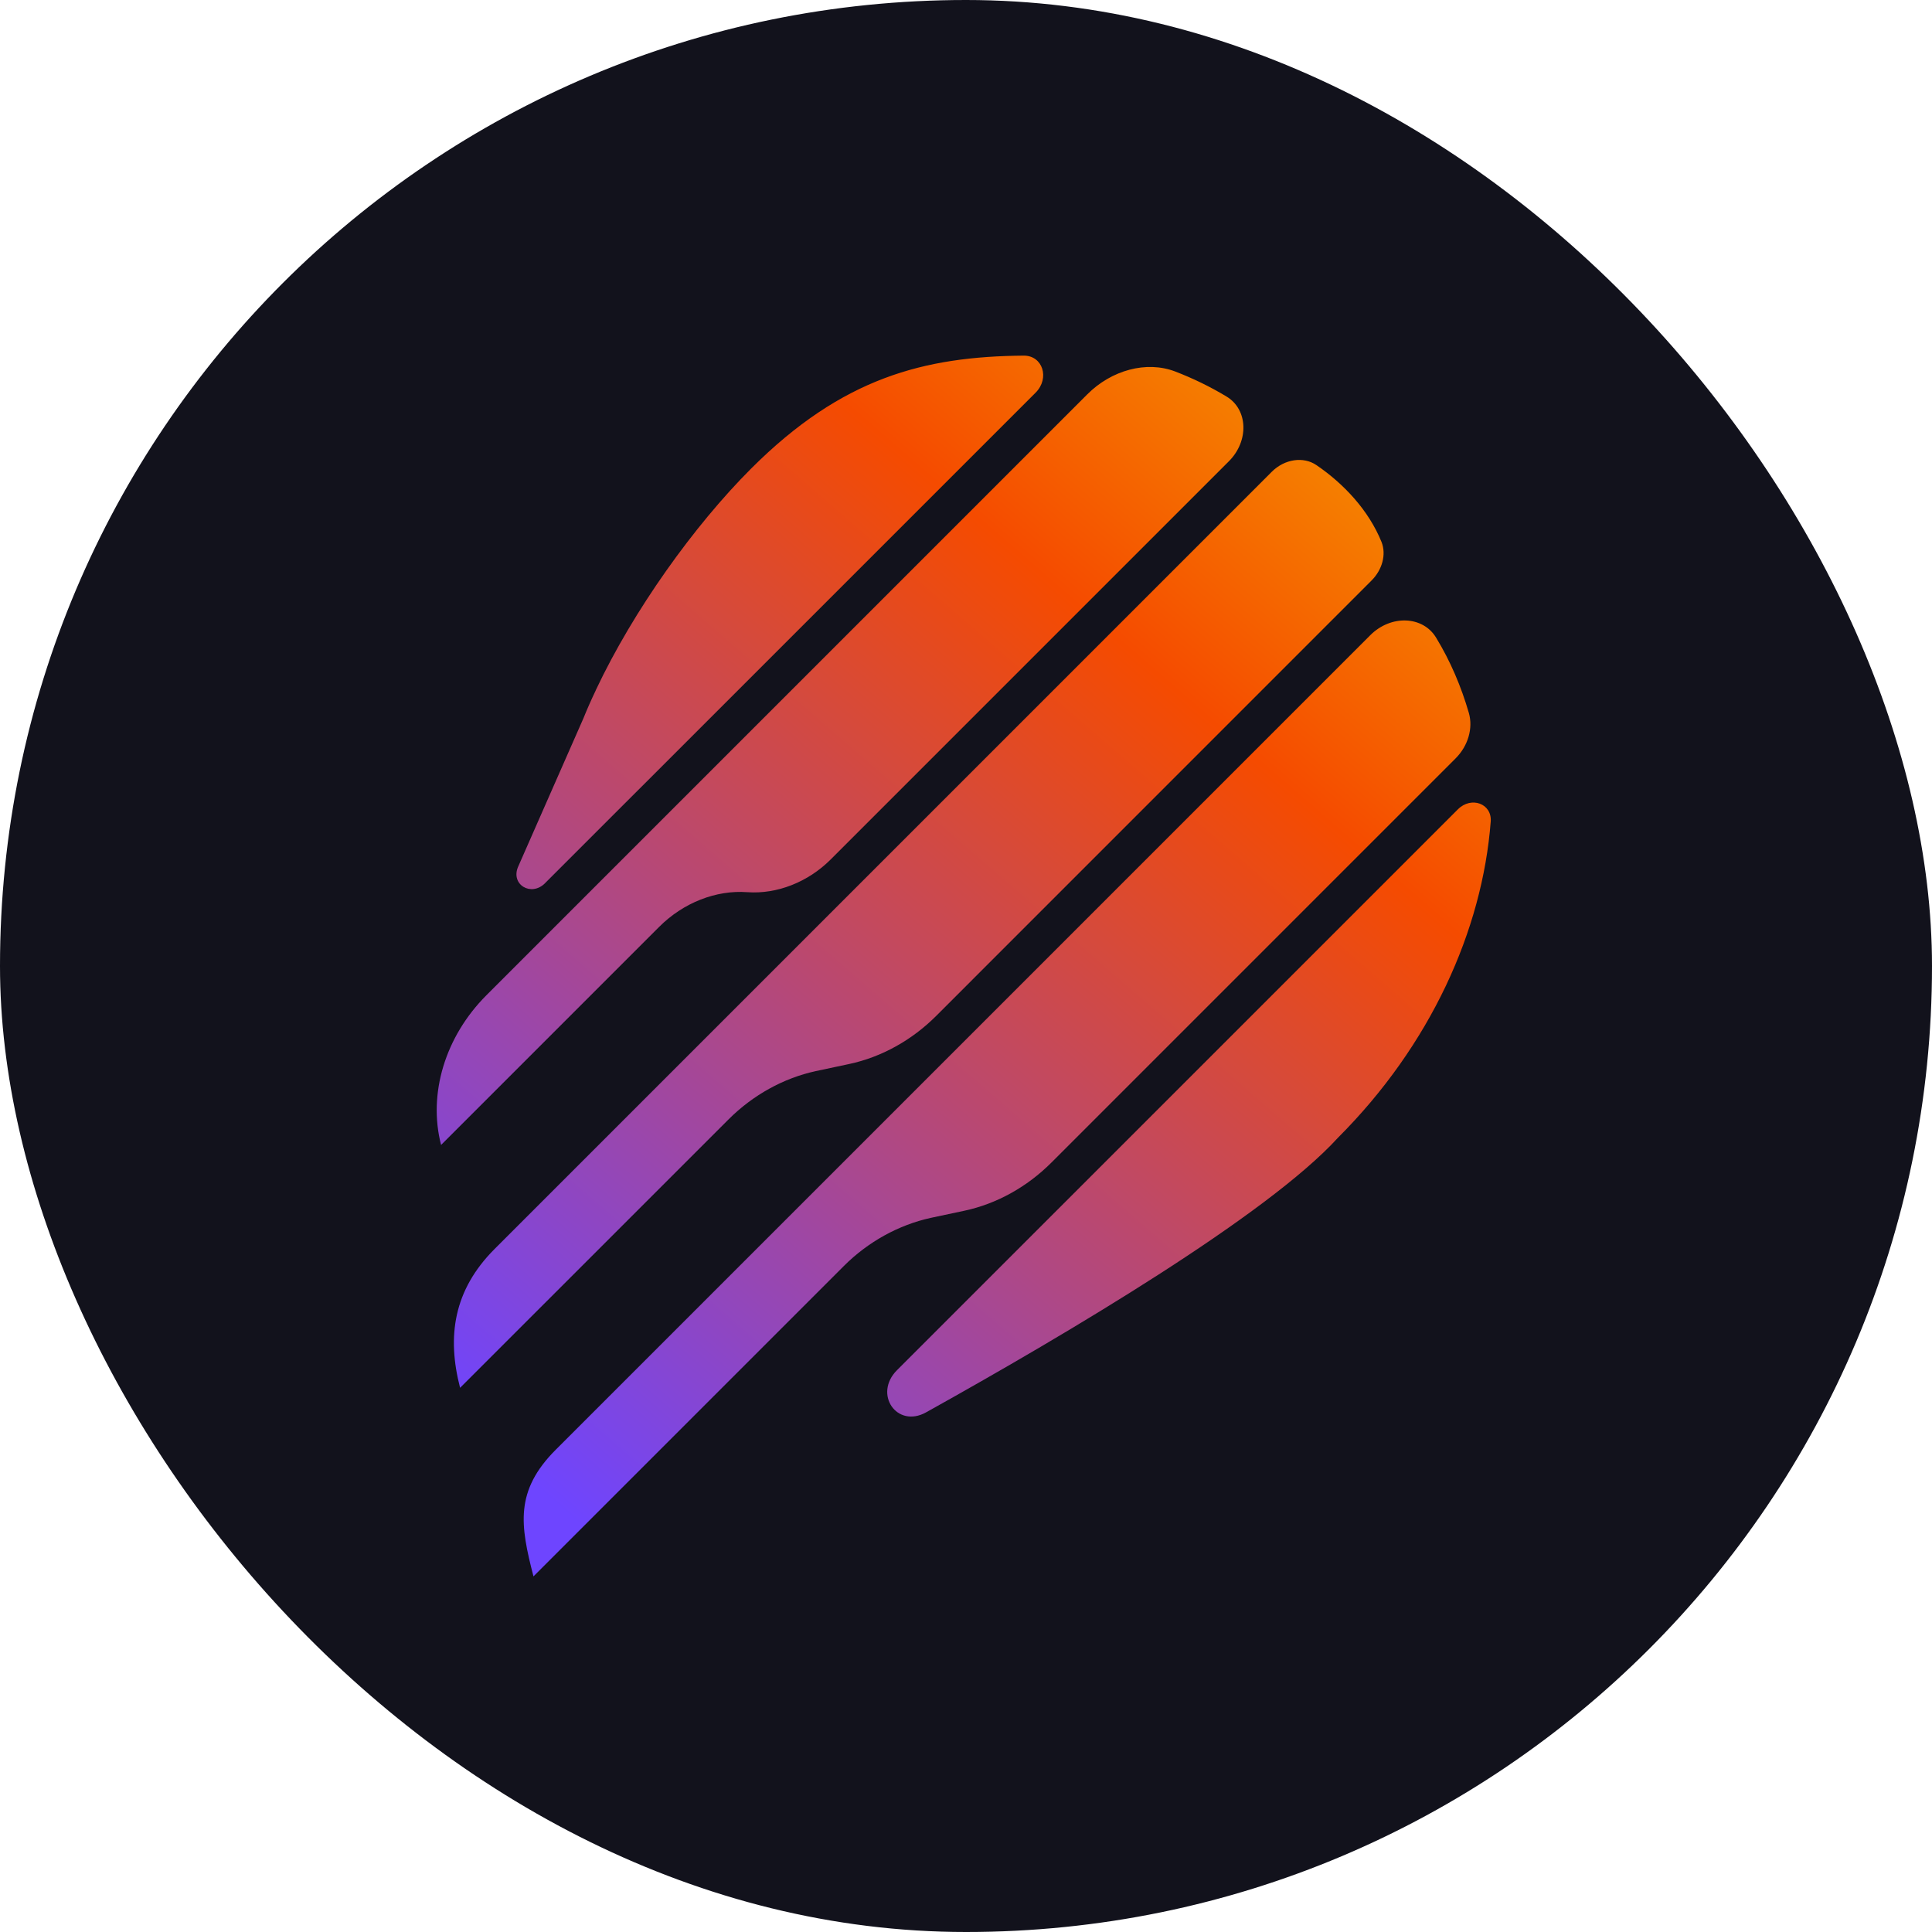
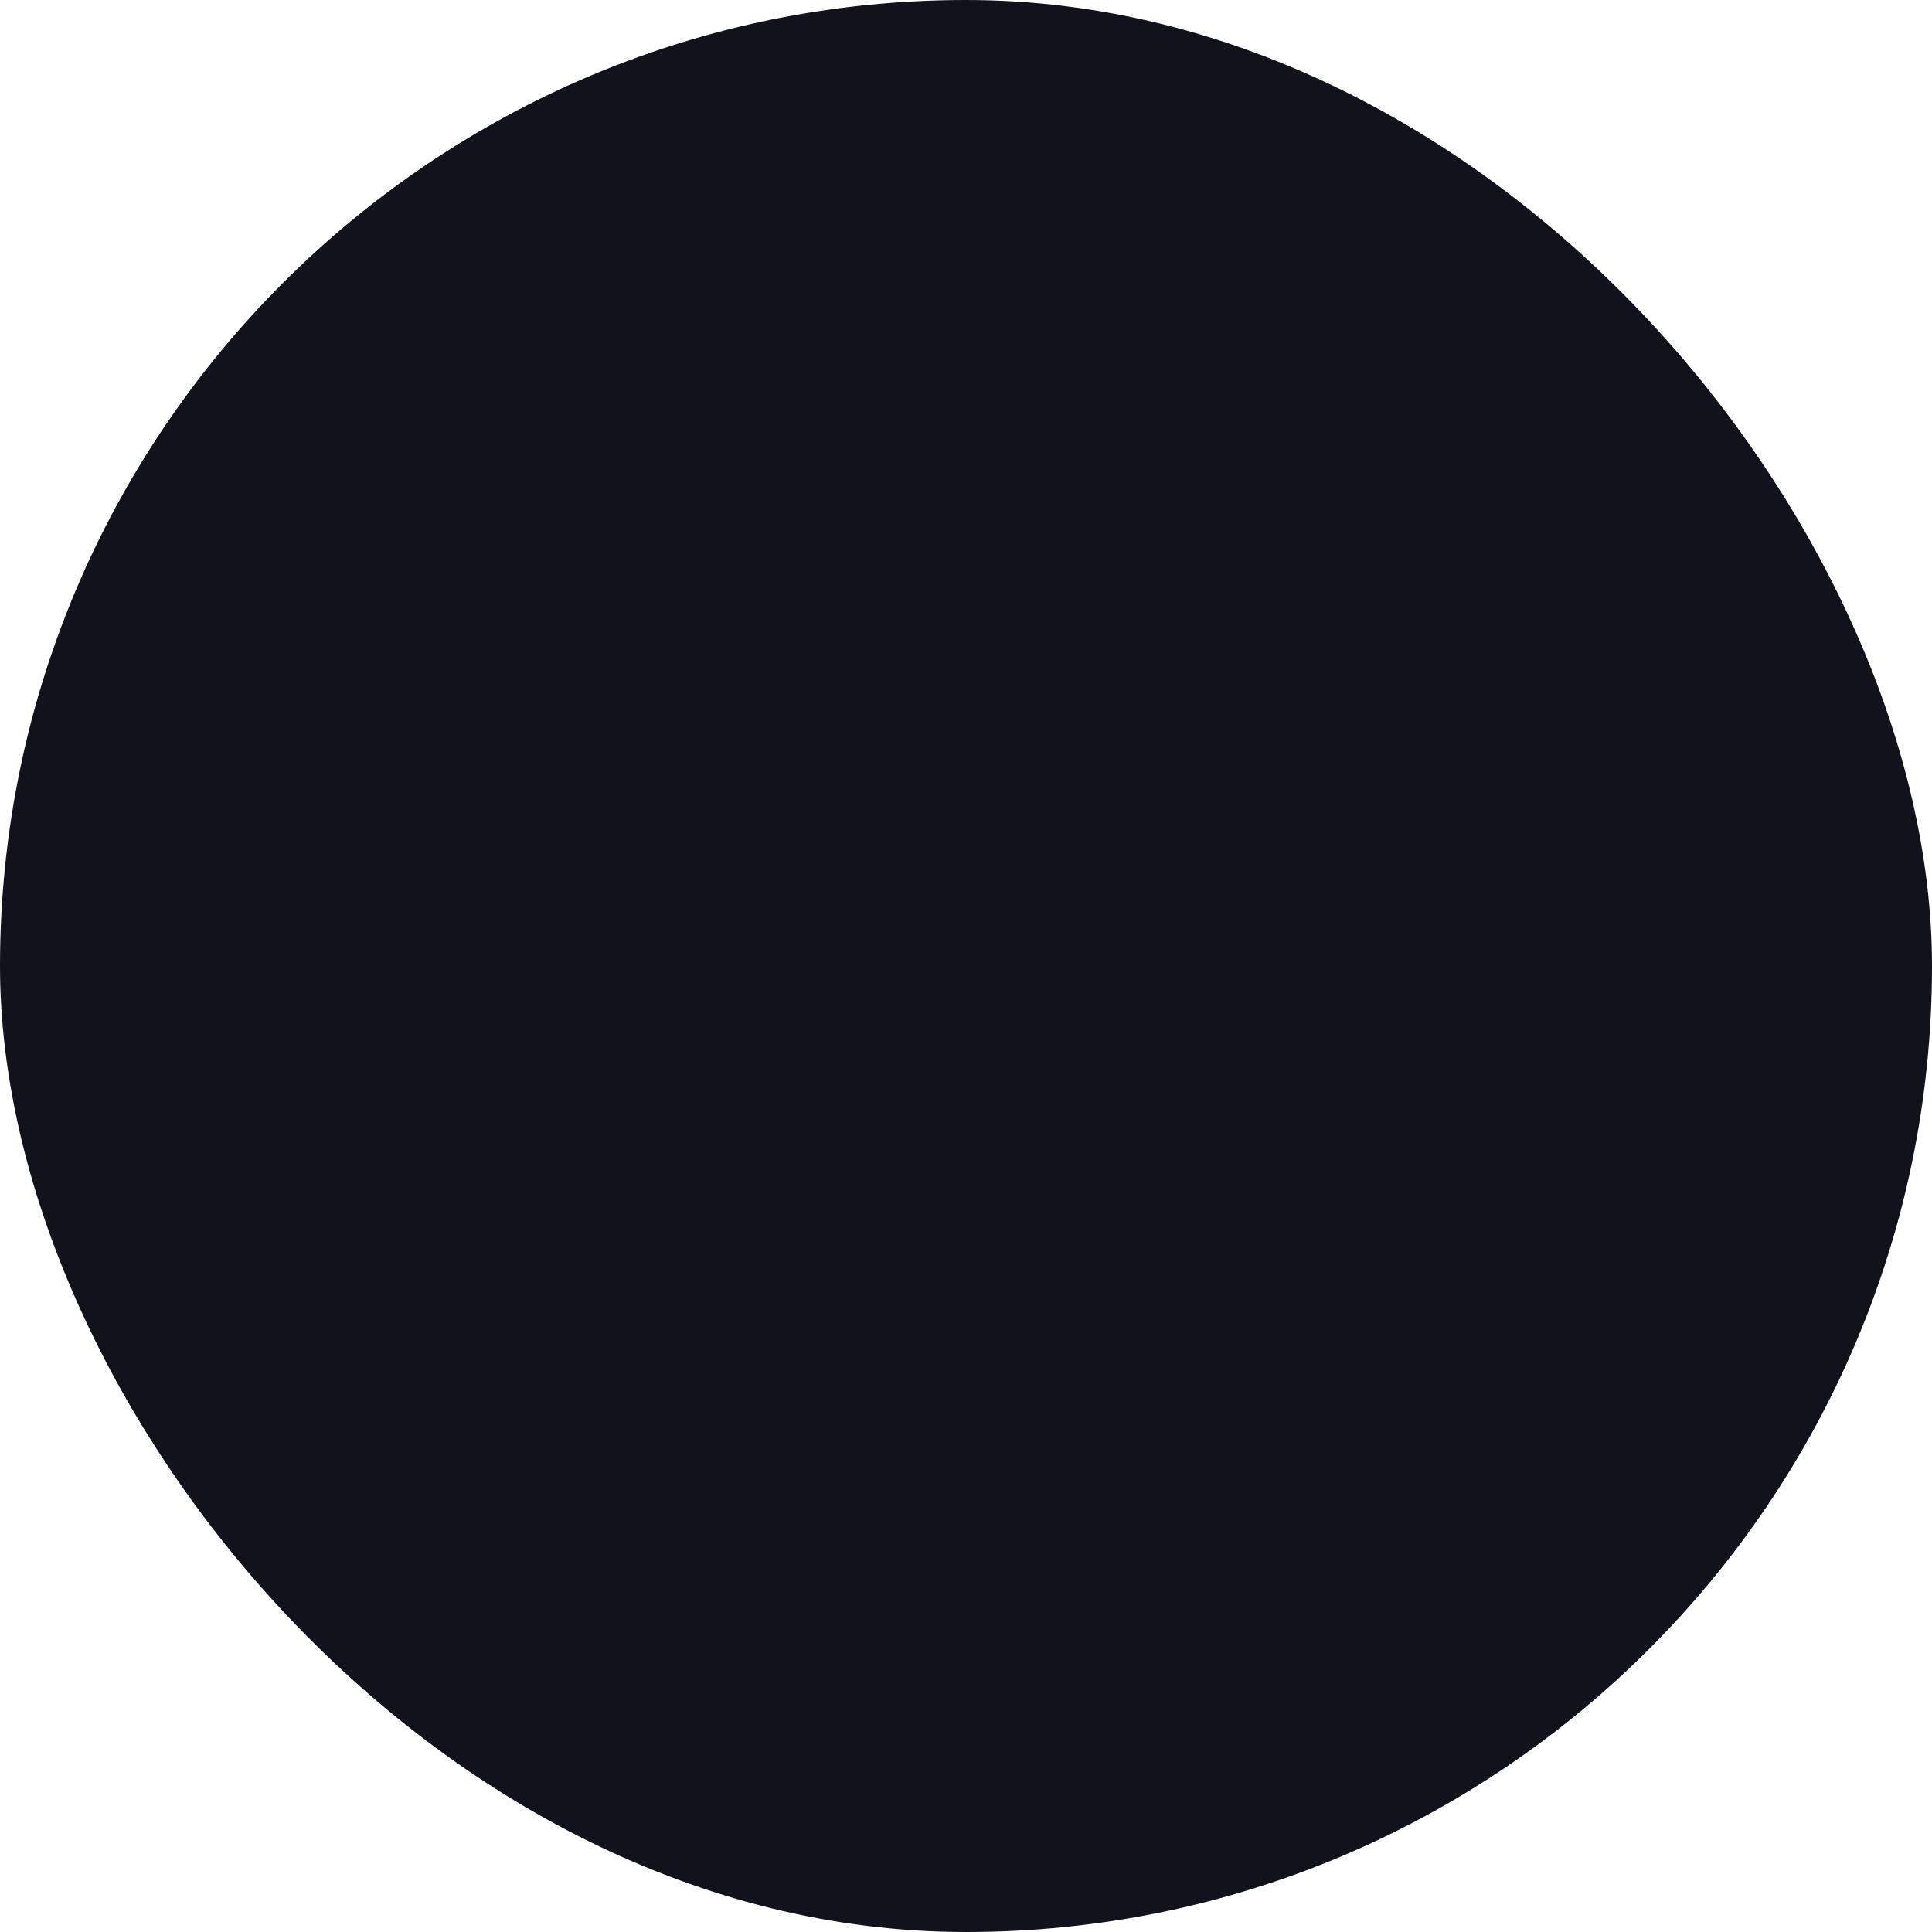
<svg xmlns="http://www.w3.org/2000/svg" width="72" height="72" viewBox="0 0 72 72" fill="none">
  <rect width="72" height="72" rx="36" fill="#12121C" />
-   <path d="M51.066 23.672C51.835 22.903 53.027 22.949 53.519 23.763C54.052 24.638 54.454 25.583 54.741 26.573C54.901 27.135 54.715 27.793 54.248 28.261L39.184 43.325C38.274 44.235 37.142 44.864 35.941 45.12L34.69 45.386C33.494 45.648 32.352 46.276 31.447 47.181L19.881 58.747C19.389 56.847 19.173 55.565 20.716 54.022L51.066 23.672ZM54.33 30.163C54.832 29.66 55.604 29.951 55.555 30.614C55.243 34.675 53.308 38.954 49.86 42.402C47.231 45.283 39.811 49.685 34.509 52.636C33.423 53.238 32.539 51.952 33.429 51.062L54.325 30.168L54.33 30.163ZM47.396 17.581C47.874 17.104 48.578 17.003 49.06 17.334C50.065 18.018 51.005 19.008 51.488 20.204C51.668 20.666 51.513 21.234 51.116 21.631L34.891 37.858C33.981 38.768 32.85 39.395 31.649 39.652L30.397 39.918C29.201 40.179 28.06 40.808 27.155 41.713L17.146 51.72C16.654 49.821 16.891 48.087 18.434 46.544L47.396 17.581ZM40.52 14.696C41.424 13.791 42.721 13.439 43.787 13.841C44.455 14.097 45.1 14.41 45.708 14.777C46.512 15.26 46.552 16.435 45.798 17.189L30.96 32.027C30.11 32.877 28.954 33.329 27.848 33.249C26.687 33.163 25.465 33.641 24.566 34.541L16.438 42.669C15.946 40.768 16.585 38.633 18.128 37.089L20.761 34.455L40.52 14.696ZM38.144 13.253C38.857 13.244 39.134 14.093 38.592 14.636L24.451 28.776L22.817 30.408L20.329 32.896L20.315 32.912C19.792 33.435 19.018 32.962 19.31 32.298L21.742 26.77C21.878 26.433 22.029 26.09 22.195 25.743L22.209 25.709C23.611 22.738 25.869 19.587 27.99 17.465C31.393 14.063 34.45 13.288 38.144 13.253Z" fill="url(#paint0_linear_4478_102)" />
  <defs>
    <linearGradient id="paint0_linear_4478_102" x1="62.882" y1="13.307" x2="23.681" y2="58.633" gradientUnits="userSpaceOnUse">
      <stop stop-color="#F5BD00" />
      <stop offset="0.365" stop-color="#F54B00" />
      <stop offset="1" stop-color="#6E45FF" />
    </linearGradient>
  </defs>
</svg>